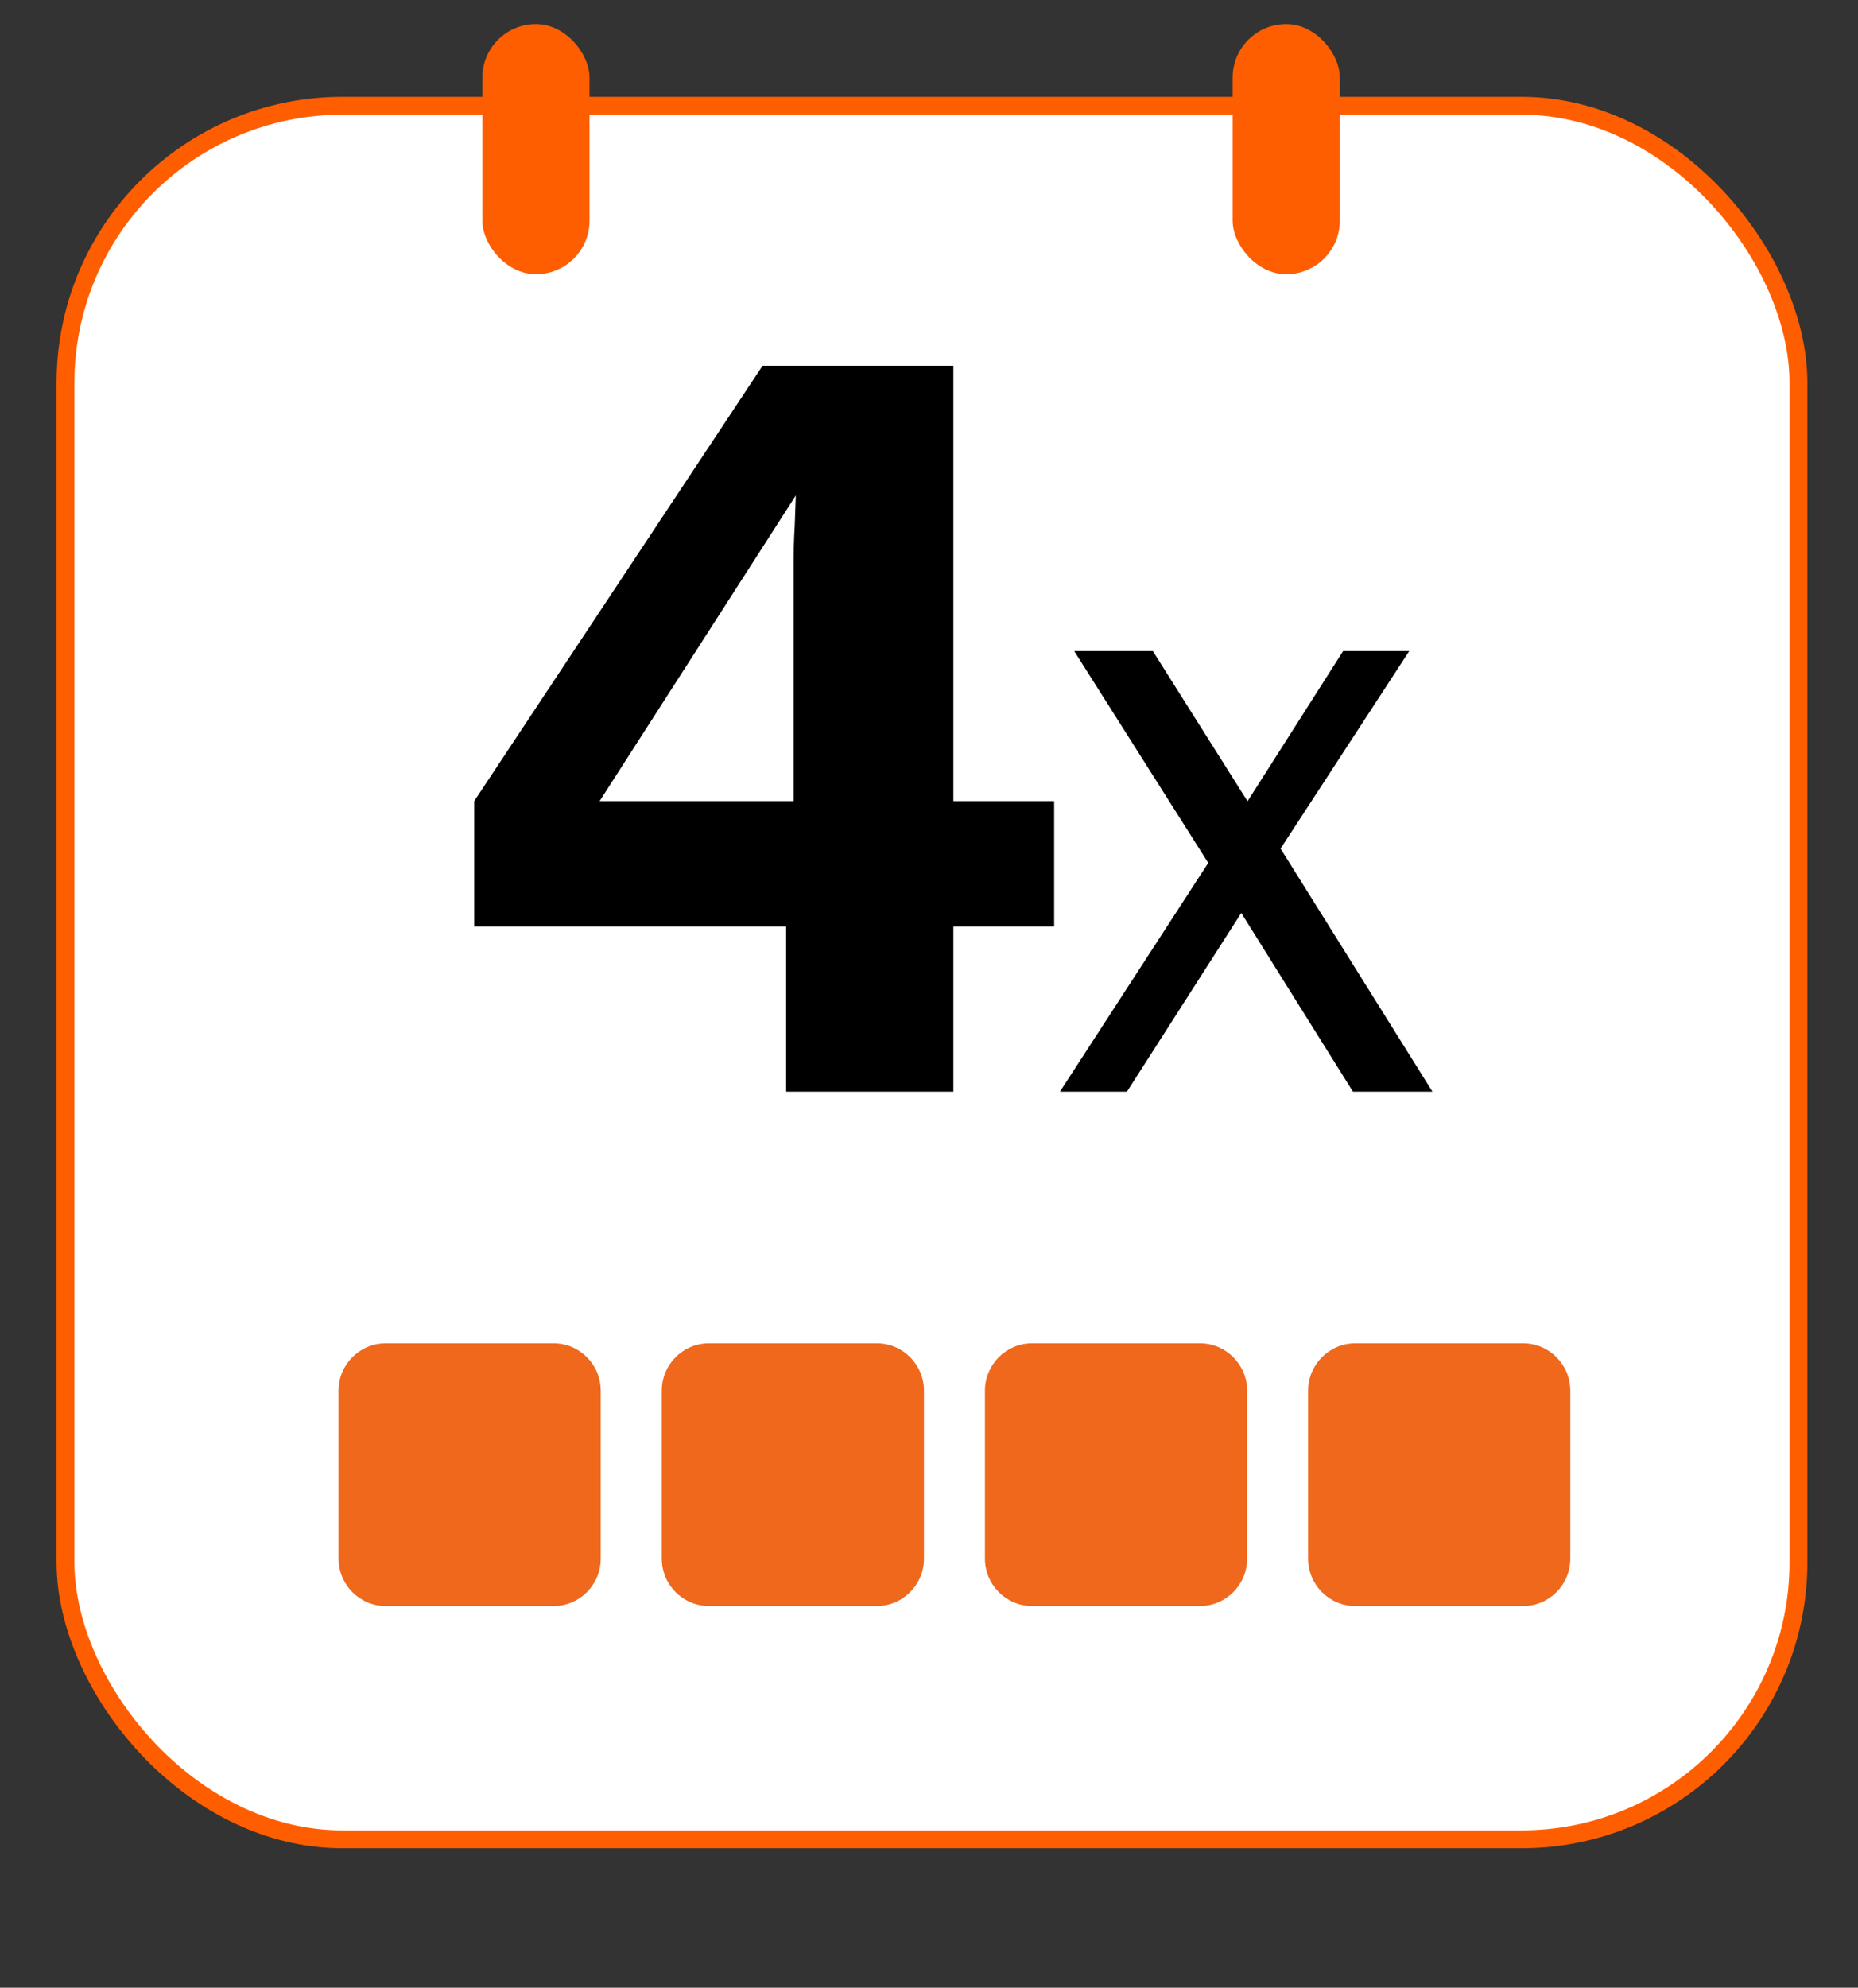
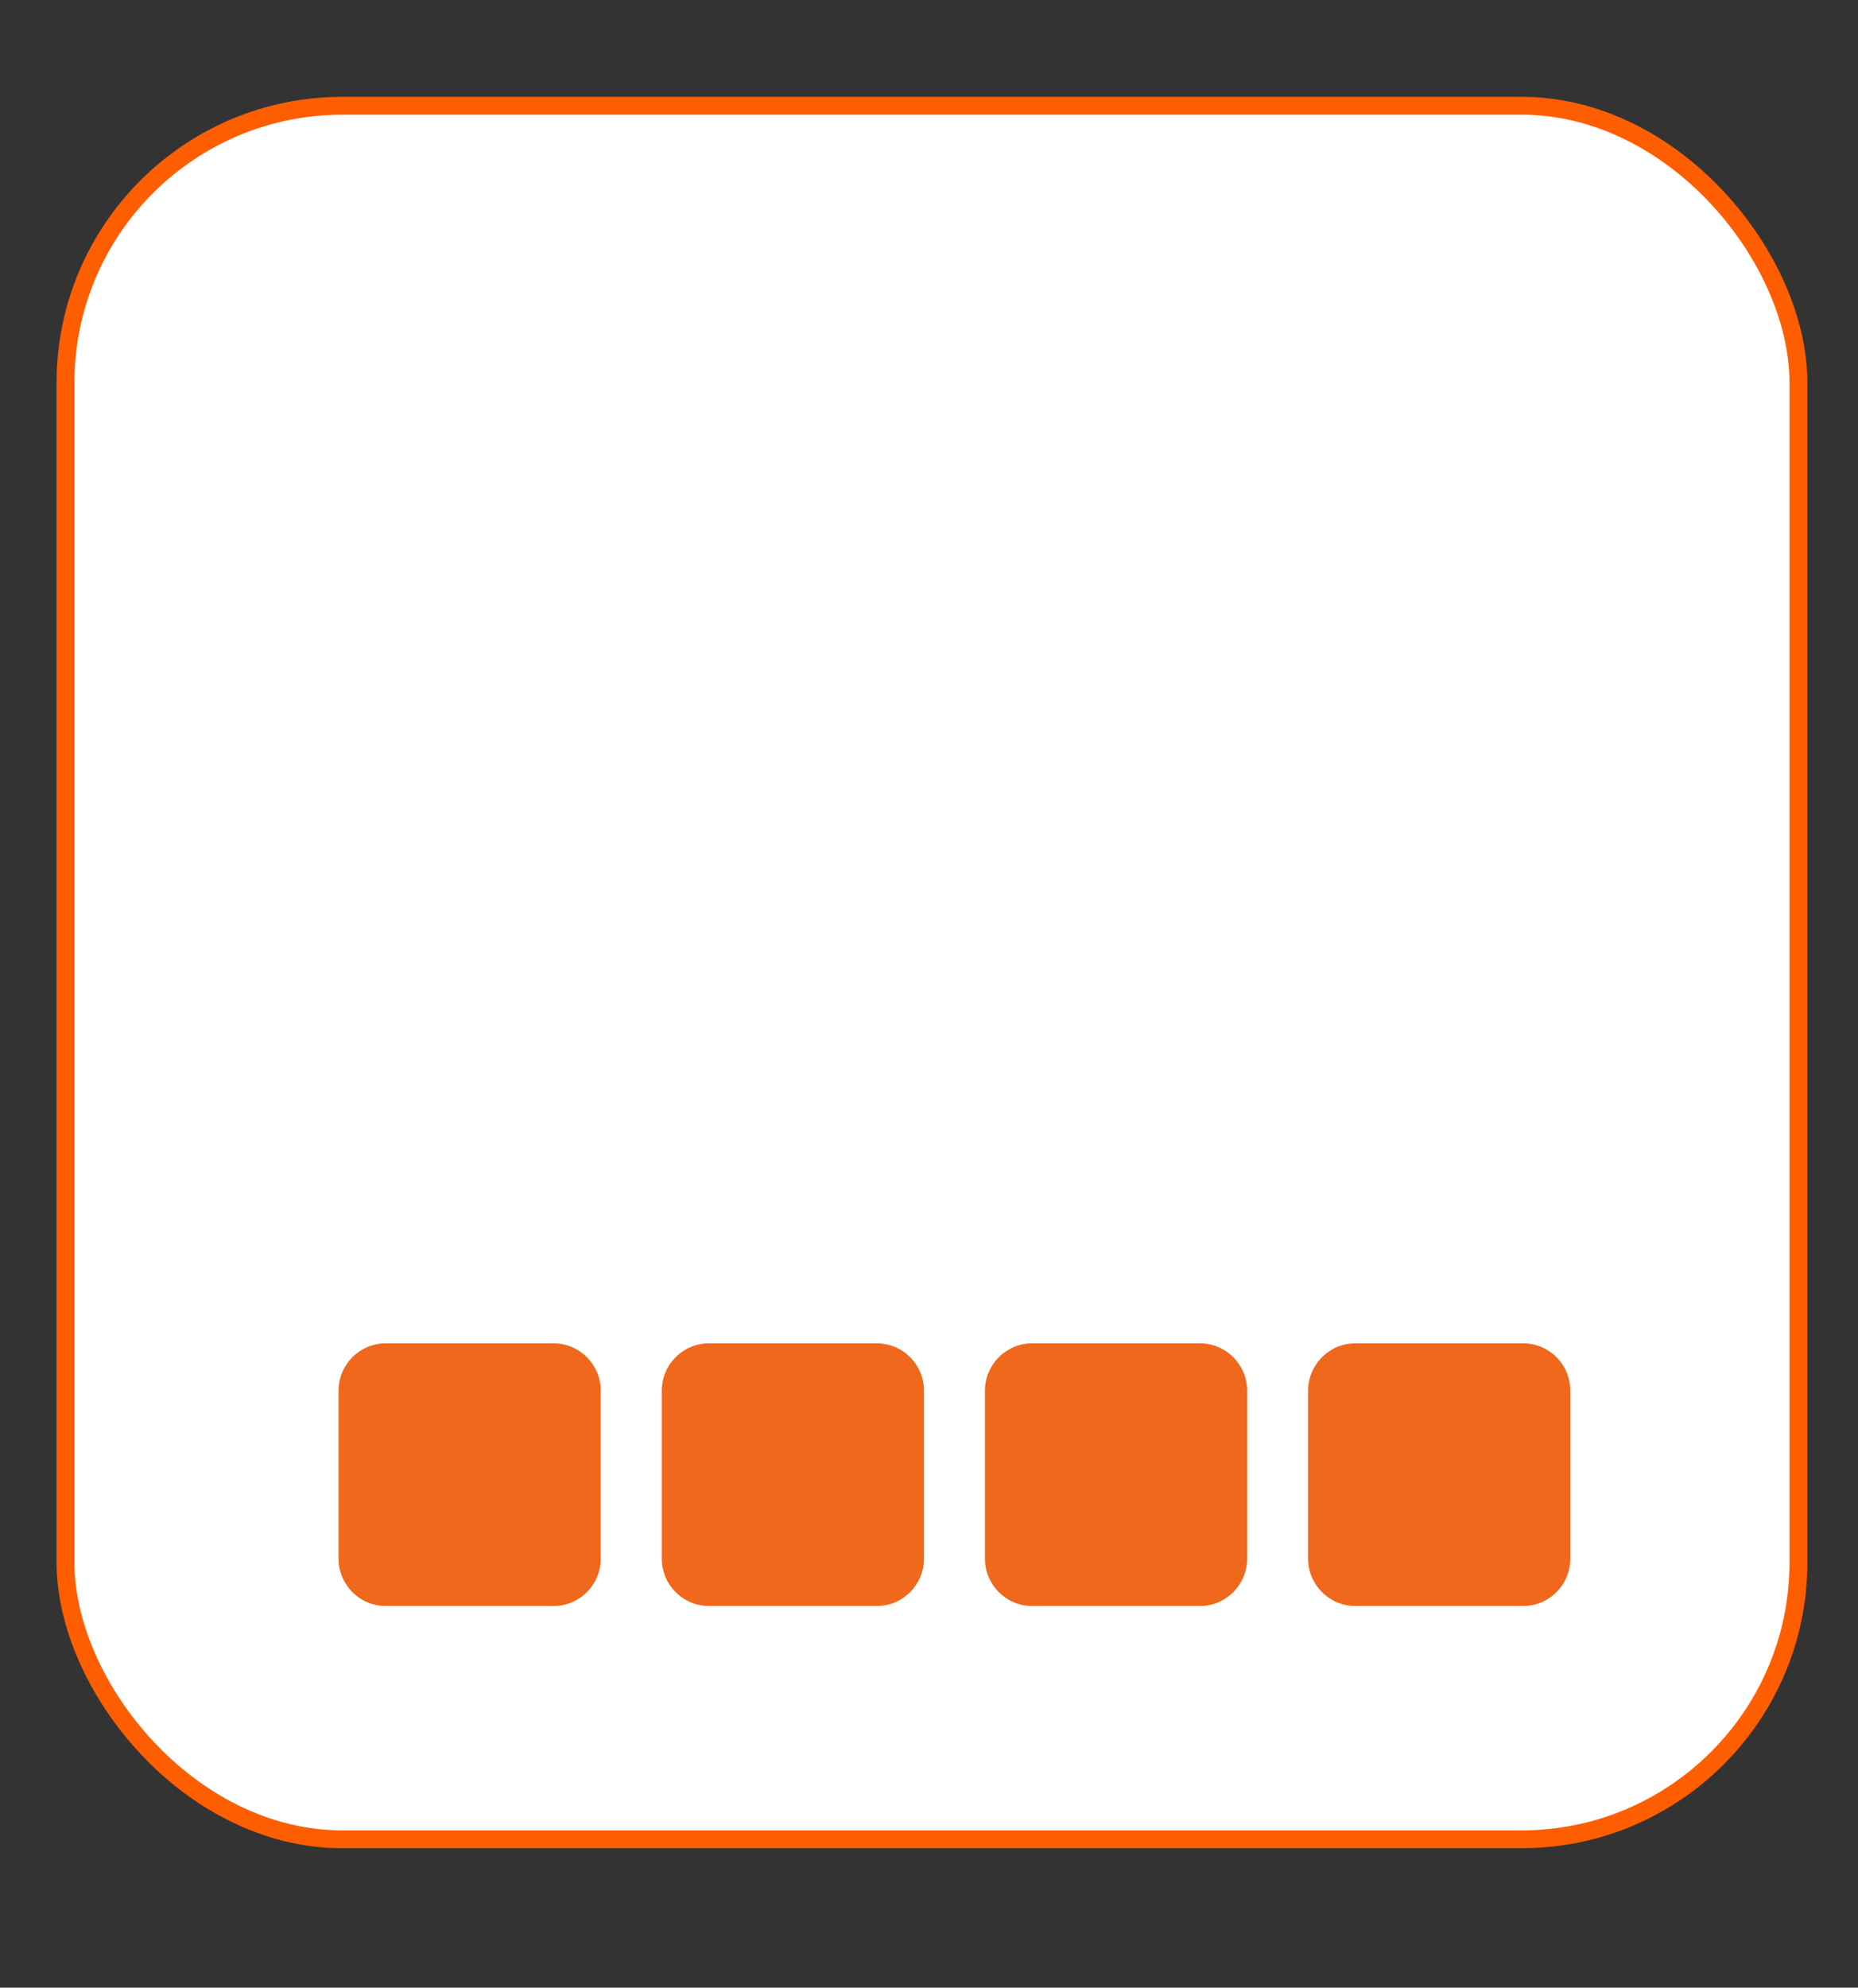
<svg xmlns="http://www.w3.org/2000/svg" width="72" height="77" viewBox="0 0 72 77" fill="none">
  <rect x="0" y="0" width="72" height="77" fill="#333333" stroke="none" />
  <g clip-path="url(#clip0_366_16562)">
    <rect x="2.538" y="4.097" width="67.154" height="67.154" rx="10.731" fill="white" stroke="#FF5E00" stroke-width="0.692" />
    <path d="M21.449 52.038H14.95C13.939 52.038 13.119 52.86 13.119 53.874V60.377C13.119 61.392 13.939 62.214 14.95 62.214H21.449C22.46 62.214 23.279 61.392 23.279 60.377V53.874C23.279 52.86 22.46 52.038 21.449 52.038Z" fill="#EF681C" />
    <path d="M33.974 52.038H27.475C26.464 52.038 25.645 52.86 25.645 53.874V60.377C25.645 61.392 26.464 62.214 27.475 62.214H33.974C34.985 62.214 35.805 61.392 35.805 60.377V53.874C35.805 52.86 34.985 52.038 33.974 52.038Z" fill="#EF681C" />
    <path d="M46.497 52.038H39.999C38.988 52.038 38.168 52.86 38.168 53.874V60.377C38.168 61.392 38.988 62.214 39.999 62.214H46.497C47.508 62.214 48.328 61.392 48.328 60.377V53.874C48.328 52.86 47.508 52.038 46.497 52.038Z" fill="#EF681C" />
    <path d="M59.021 52.038H52.522C51.511 52.038 50.691 52.86 50.691 53.874V60.377C50.691 61.392 51.511 62.214 52.522 62.214H59.021C60.032 62.214 60.852 61.392 60.852 60.377V53.874C60.852 52.86 60.032 52.038 59.021 52.038Z" fill="#EF681C" />
-     <path d="M36.945 14.167V31.032H40.85V35.892H36.945V42.289H30.465V35.892H18.377V31.032L29.551 14.167H36.945ZM23.237 31.032H30.756V21.686C30.756 21.478 30.756 21.021 30.797 20.357L30.839 19.193L23.237 31.032ZM55.509 42.289H52.428L48.101 35.366L43.671 42.289H41.075L46.821 33.427L41.628 25.223H44.675L48.344 31.039L52.047 25.223H54.609L49.624 32.873L55.509 42.289Z" fill="black" />
  </g>
-   <rect x="18.691" y="0.932" width="4.154" height="9.692" rx="2.077" fill="#FF5E00" />
-   <rect x="47.766" y="0.932" width="4.154" height="9.692" rx="2.077" fill="#FF5E00" />
  <defs>
    <clipPath id="clip0_366_16562">
      <rect width="68.538" height="67.846" fill="white" transform="translate(1.5 3.75)" />
    </clipPath>
  </defs>
</svg>